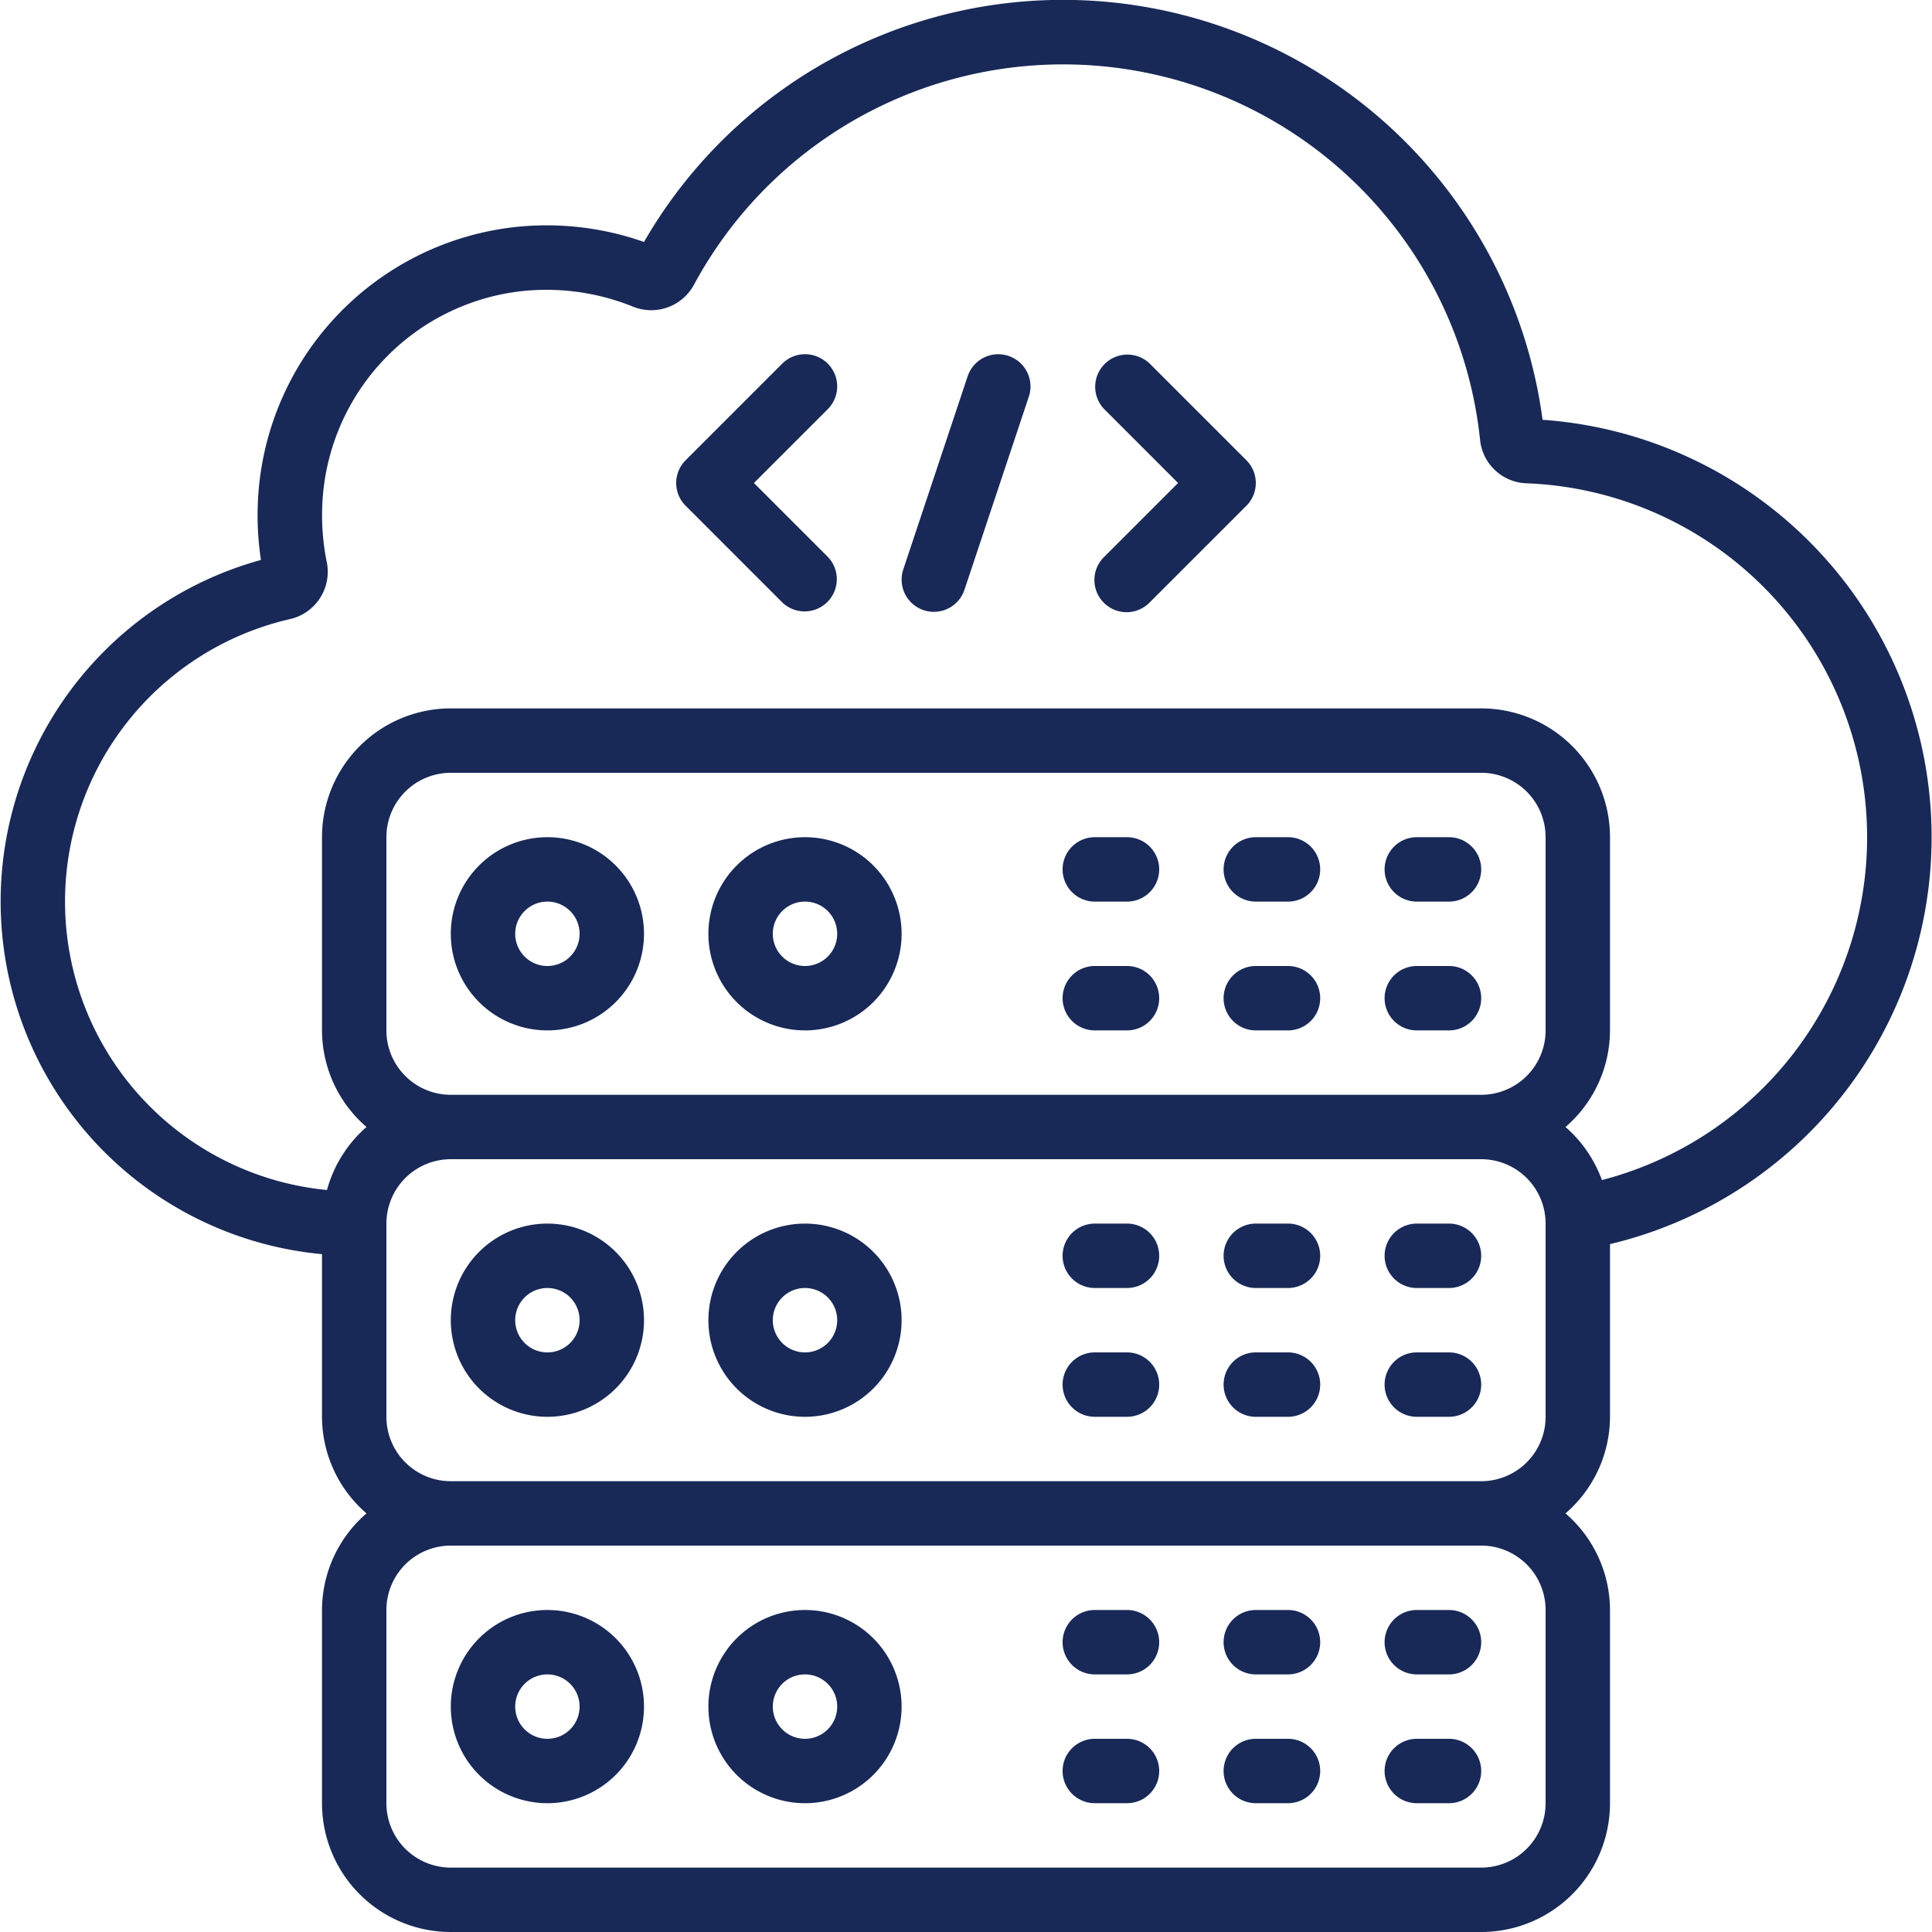
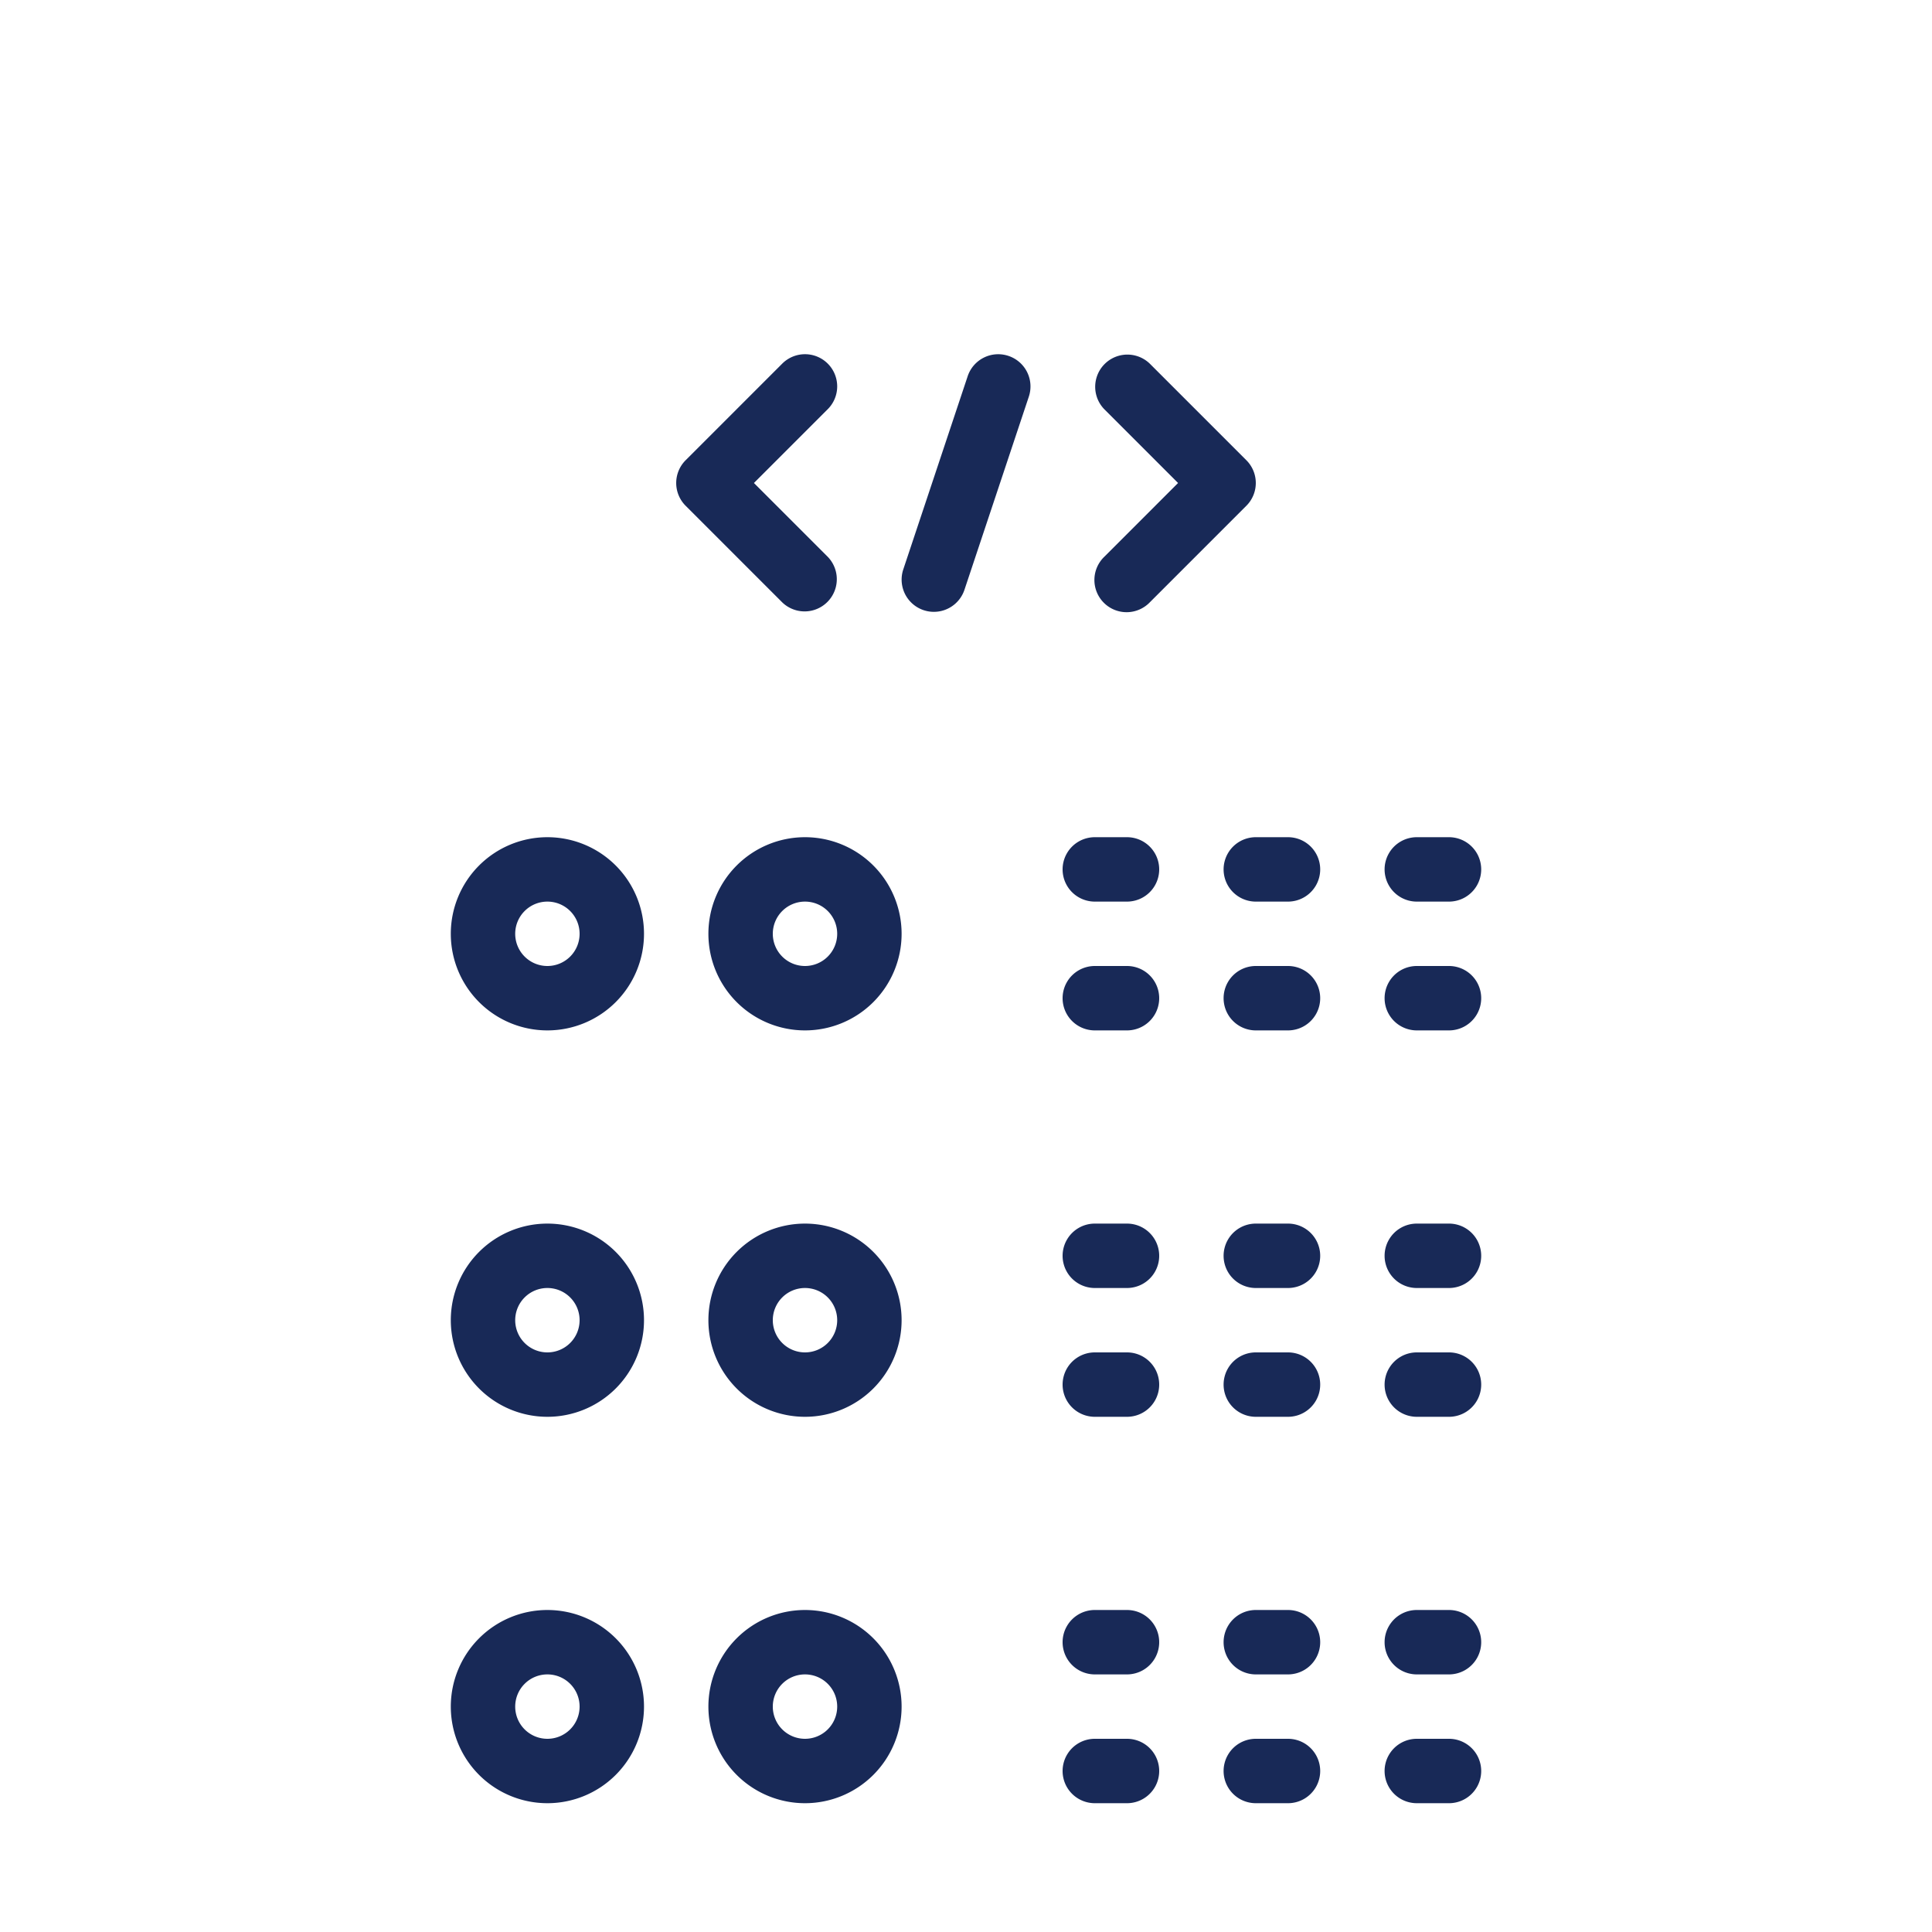
<svg xmlns="http://www.w3.org/2000/svg" version="1.1" width="512" height="512" x="0" y="0" viewBox="0 0 60 60" style="enable-background:new 0 0 512 512" xml:space="preserve" class="">
  <g>
-     <path d="M47.905 13.032A15.023 15.023 0 0 0 20 7.514a9.113 9.113 0 0 0-4.233-.435 8.99 8.99 0 0 0-7.725 8.037 9.3 9.3 0 0 0 .062 2.274A11 11 0 0 0 10 38.949V44a3.974 3.974 0 0 0 1.382 3A3.974 3.974 0 0 0 10 50v6a4 4 0 0 0 4 4h32a4 4 0 0 0 4-4v-6a3.974 3.974 0 0 0-1.382-3A3.974 3.974 0 0 0 50 44v-5.363a12.992 12.992 0 0 0-2.095-25.6zM48 56a2 2 0 0 1-2 2H14a2 2 0 0 1-2-2v-6a2 2 0 0 1 2-2h32a2 2 0 0 1 2 2zm0-12a2 2 0 0 1-2 2H14a2 2 0 0 1-2-2v-6a2 2 0 0 1 2-2h32a2 2 0 0 1 2 2zm0-12a2 2 0 0 1-2 2H14a2 2 0 0 1-2-2v-6a2 2 0 0 1 2-2h32a2 2 0 0 1 2 2zm1.749 4.648A3.994 3.994 0 0 0 48.618 35 3.974 3.974 0 0 0 50 32v-6a4 4 0 0 0-4-4H14a4 4 0 0 0-4 4v6a3.974 3.974 0 0 0 1.382 3 3.98 3.98 0 0 0-1.227 1.957 9 9 0 0 1-1.15-17.73 1.508 1.508 0 0 0 1.144-1.768 7.313 7.313 0 0 1-.113-2.159 6.975 6.975 0 0 1 5.992-6.237 7.158 7.158 0 0 1 3.659.472 1.509 1.509 0 0 0 1.864-.691 13.022 13.022 0 0 1 24.416 4.836 1.5 1.5 0 0 0 1.438 1.329 11 11 0 0 1 2.344 21.639z" fill="#182957" opacity="1" data-original="#000000" />
    <path d="M17 38a3 3 0 1 0 3 3 3 3 0 0 0-3-3zm0 4a1 1 0 1 1 1-1 1 1 0 0 1-1 1zM25 38a3 3 0 1 0 3 3 3 3 0 0 0-3-3zm0 4a1 1 0 1 1 1-1 1 1 0 0 1-1 1zM17 26a3 3 0 1 0 3 3 3 3 0 0 0-3-3zm0 4a1 1 0 1 1 1-1 1 1 0 0 1-1 1zM25 26a3 3 0 1 0 3 3 3 3 0 0 0-3-3zm0 4a1 1 0 1 1 1-1 1 1 0 0 1-1 1zM17 50a3 3 0 1 0 3 3 3 3 0 0 0-3-3zm0 4a1 1 0 1 1 1-1 1 1 0 0 1-1 1zM25 50a3 3 0 1 0 3 3 3 3 0 0 0-3-3zm0 4a1 1 0 1 1 1-1 1 1 0 0 1-1 1zM25.707 11.293a1 1 0 0 0-1.414 0l-3 3a1 1 0 0 0 0 1.414l3 3a1 1 0 0 0 1.414-1.414L23.414 15l2.293-2.293a1 1 0 0 0 0-1.414zM35.707 11.293a1 1 0 0 0-1.414 1.414L36.586 15l-2.293 2.293a1 1 0 1 0 1.414 1.414l3-3a1 1 0 0 0 0-1.414zM31.316 11.052a1 1 0 0 0-1.264.632l-2 6a1 1 0 1 0 1.9.632l2-6a1 1 0 0 0-.636-1.264zM35 38h-1a1 1 0 0 0 0 2h1a1 1 0 0 0 0-2zM35 42h-1a1 1 0 0 0 0 2h1a1 1 0 0 0 0-2zM40 38h-1a1 1 0 0 0 0 2h1a1 1 0 0 0 0-2zM40 42h-1a1 1 0 0 0 0 2h1a1 1 0 0 0 0-2zM45 38h-1a1 1 0 0 0 0 2h1a1 1 0 0 0 0-2zM45 42h-1a1 1 0 0 0 0 2h1a1 1 0 0 0 0-2zM35 50h-1a1 1 0 0 0 0 2h1a1 1 0 0 0 0-2zM35 54h-1a1 1 0 0 0 0 2h1a1 1 0 0 0 0-2zM40 50h-1a1 1 0 0 0 0 2h1a1 1 0 0 0 0-2zM40 54h-1a1 1 0 0 0 0 2h1a1 1 0 0 0 0-2zM45 50h-1a1 1 0 0 0 0 2h1a1 1 0 0 0 0-2zM45 54h-1a1 1 0 0 0 0 2h1a1 1 0 0 0 0-2zM35 26h-1a1 1 0 0 0 0 2h1a1 1 0 0 0 0-2zM35 30h-1a1 1 0 0 0 0 2h1a1 1 0 0 0 0-2zM40 26h-1a1 1 0 0 0 0 2h1a1 1 0 0 0 0-2zM40 30h-1a1 1 0 0 0 0 2h1a1 1 0 0 0 0-2zM45 26h-1a1 1 0 0 0 0 2h1a1 1 0 0 0 0-2zM45 30h-1a1 1 0 0 0 0 2h1a1 1 0 0 0 0-2z" fill="#182957" opacity="1" data-original="#000000" />
  </g>
</svg>